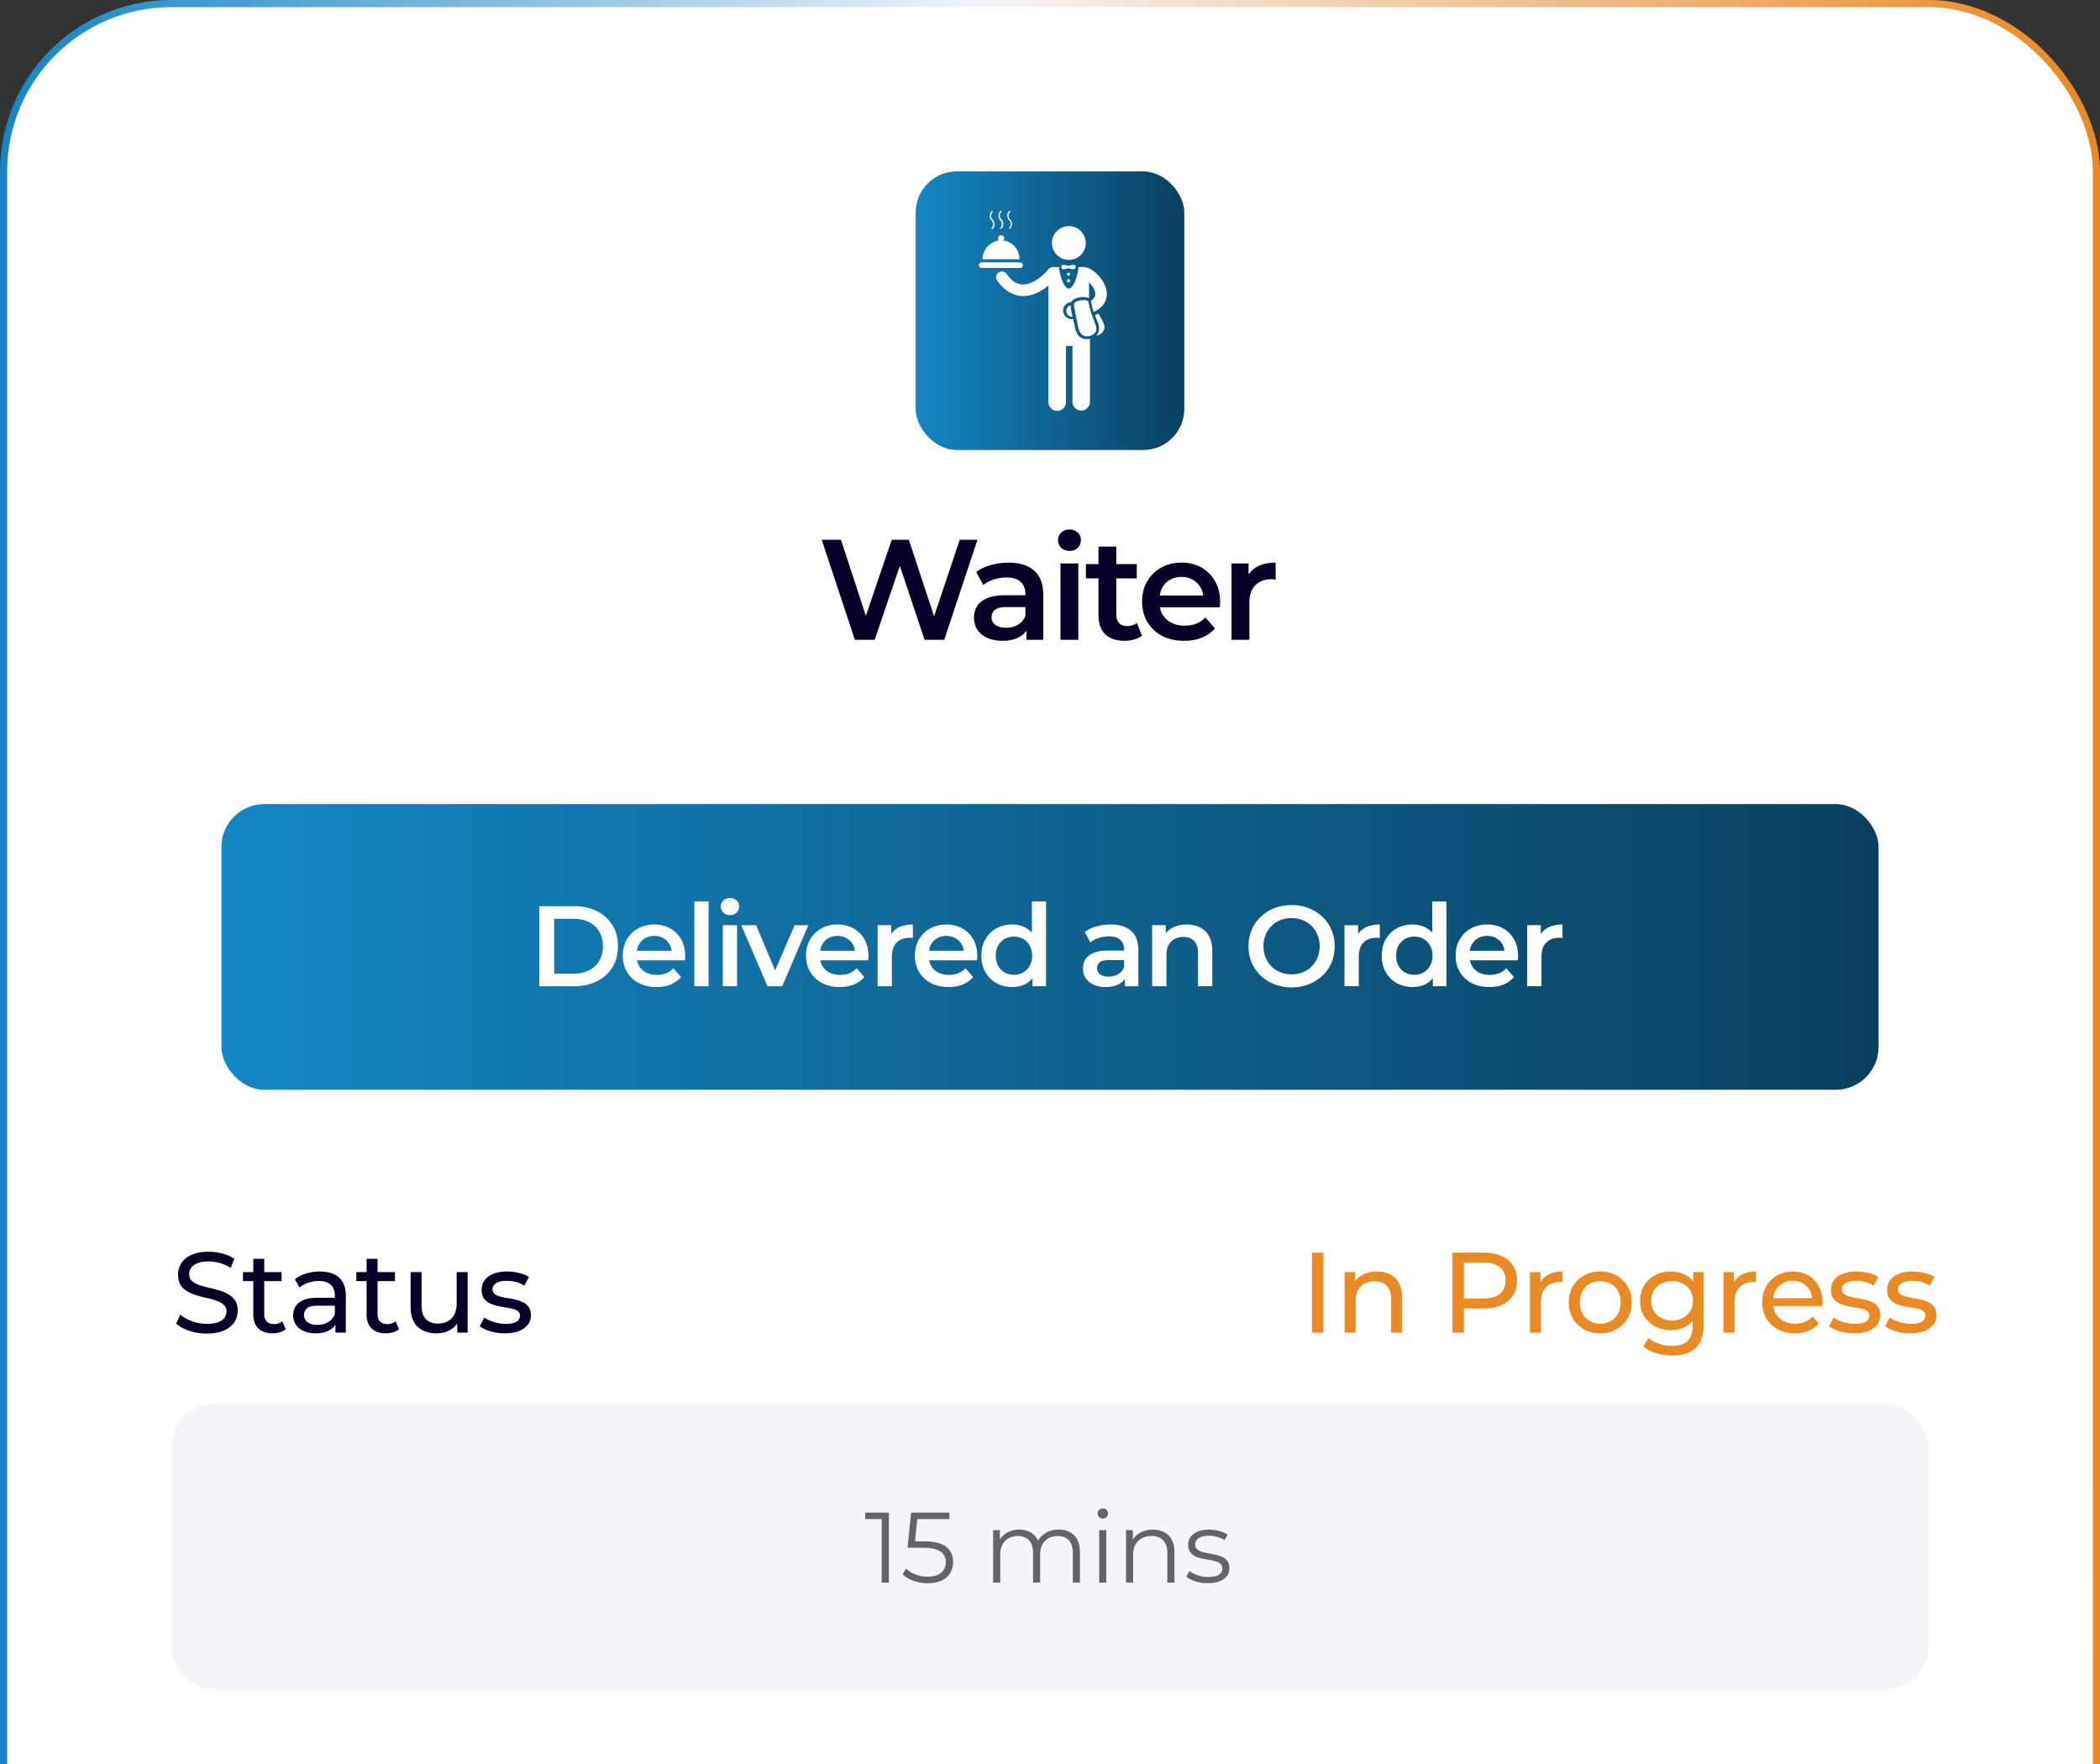
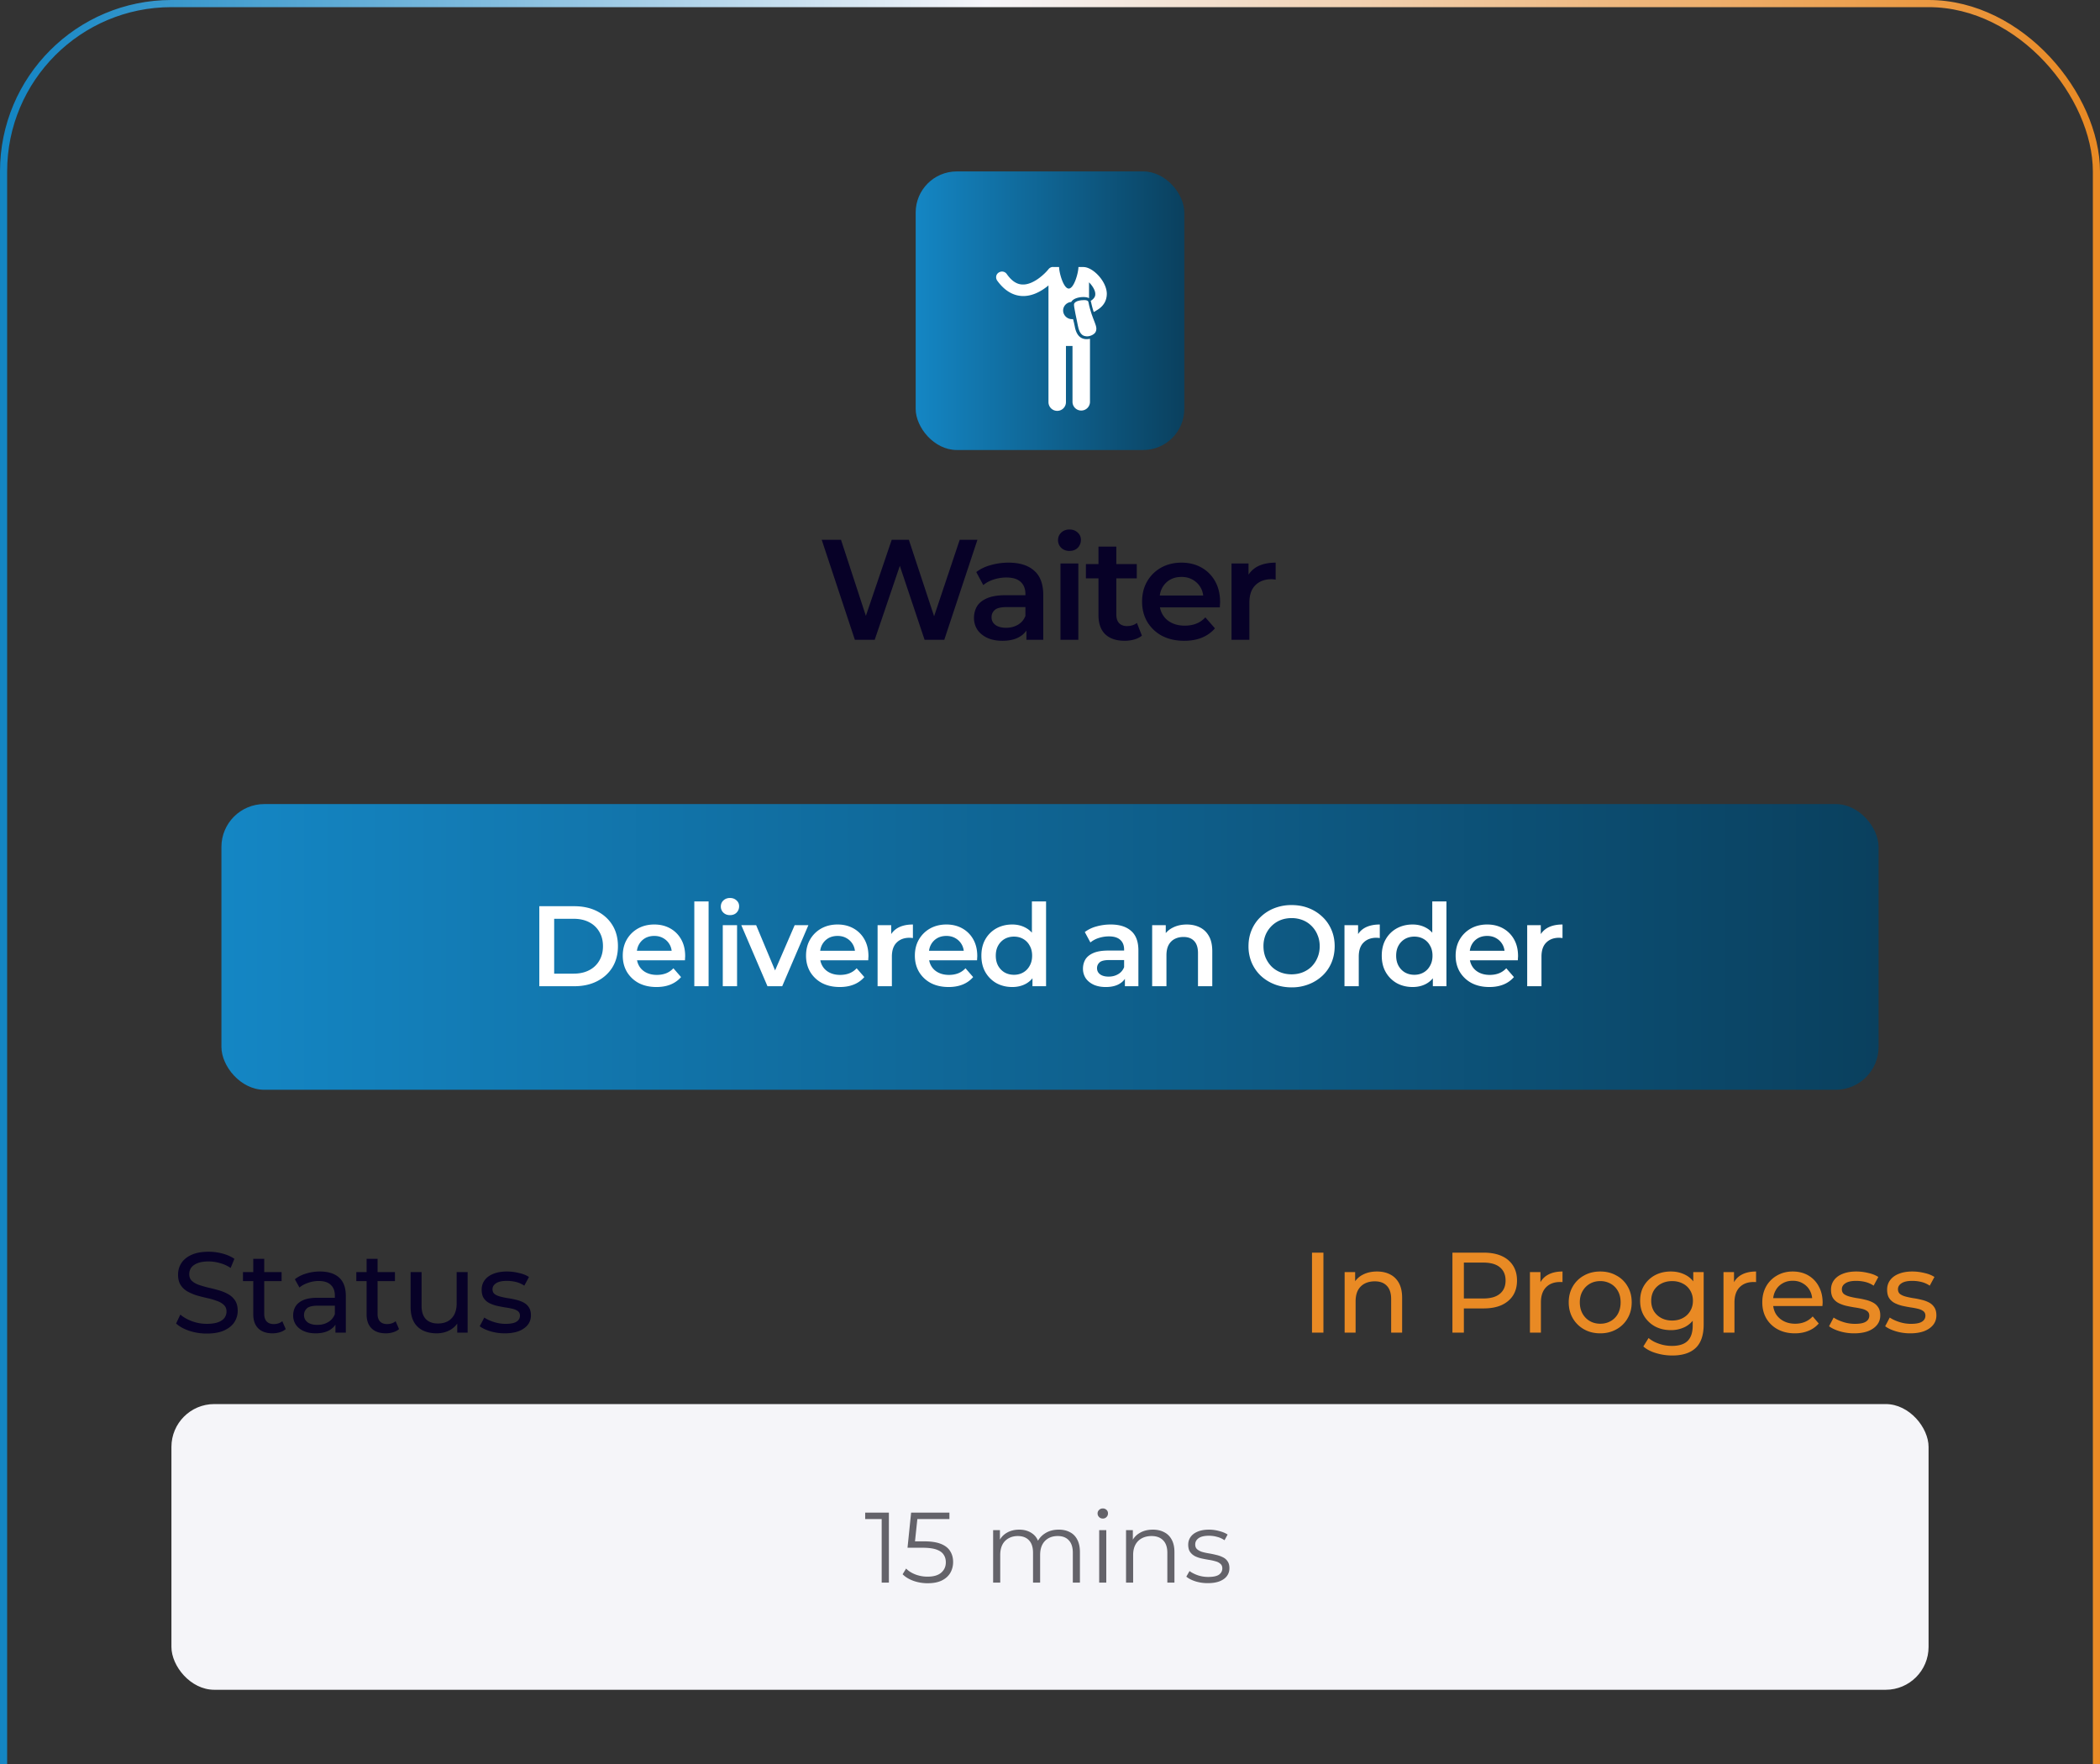
<svg xmlns="http://www.w3.org/2000/svg" width="294" height="247" fill="none">
  <rect width="100%" height="100%" fill="#333333" stroke="none" />
-   <rect width="293" height="379.57" x=".5" y=".5" fill="#fff" rx="23.5" />
  <rect width="293" height="379.57" x=".5" y=".5" stroke="url(#a)" rx="23.5" />
  <rect width="37.607" height="39" x="128.196" y="24" fill="url(#b)" rx="5.75" />
  <g fill="#fff" clip-path="url(#c)">
-     <path d="M141.284 31.882q-.066.066 0 .131.065.066.131 0a.95.95 0 0 0 0-1.31.72.72 0 0 1-.219-.524c0-.175.088-.393.219-.524q.065-.066 0-.131-.066-.066-.131 0a.89.89 0 0 0-.262.655q0 .393.262.655c.306.306.306.786 0 1.048M140.061 31.882q-.066.066 0 .131.065.066.131 0a.95.95 0 0 0 0-1.31.72.72 0 0 1-.218-.524c0-.175.087-.393.218-.524q.066-.066 0-.131-.066-.066-.131 0a1.07 1.07 0 0 0-.262.698q0 .394.262.656a.74.74 0 0 1 0 1.004M139.056 31.402a.8.8 0 0 1-.218.524q-.066.066 0 .131.066.066.131 0a.89.89 0 0 0 .262-.655.89.89 0 0 0-.262-.655.72.72 0 0 1-.218-.524c0-.175.087-.393.218-.524q.066-.066 0-.132-.065-.064-.131 0a.89.89 0 0 0-.262.656q0 .393.262.655a.72.72 0 0 1 .218.524M142.725 36.294v-.044c0-1.31-1.004-2.446-2.271-2.577a.4.4 0 0 0 .131-.306.437.437 0 0 0-.437-.437c-.218 0-.436.219-.436.437 0 .131.043.219.131.306-1.267.175-2.272 1.267-2.272 2.577v.044zM143.206 37.123a.39.39 0 0 0-.394-.393h-5.372a.39.39 0 0 0-.393.393c0 .219.175.393.393.393h5.416c.175 0 .35-.218.35-.393M153.775 43.893c-.131.087-.262.131-.437.218h-.043c.393 1.092.873 1.835.349 2.665a.53.53 0 0 1-.218.218c.349-.044.699-.218.873-.437.743-.786.044-1.616-.524-2.664M149.582 38.608a.219.219 0 1 0 0-.437.219.219 0 0 0 0 .437M149.582 39.525a.219.219 0 1 0 0-.437.219.219 0 0 0 0 .437M150.587 37.385a.3.3 0 0 0-.306-.305c-.131 0-.393.043-.568.13-.043-.043-.087-.043-.131-.043-.043 0-.131.044-.131.044a1.5 1.5 0 0 0-.568-.131.3.3 0 0 0-.305.305c0 .175.131.306.305.306.131 0 .393-.044.568-.131.044.044.088.044.131.044a.4.4 0 0 0 .131-.044c.175.087.437.131.568.131a.3.3 0 0 0 .306-.306M149.582 36.38a2.359 2.359 0 1 0 0-4.716 2.359 2.359 0 0 0 0 4.717M149.276 43.544c0 .437.394.786.787.786h.087c-.175-.83-.262-1.31-.262-1.572-.349.043-.612.393-.612.786" />
    <path d="M150.456 45.64c-.044-.175-.088-.437-.175-.742 0-.088-.044-.132-.044-.219h-.174c-.655 0-1.18-.524-1.223-1.135-.044-.655.48-1.223 1.135-1.267.393-.742 2.053-.83 2.49-.524v-2.228c.437.437.917 1.136.873 1.704 0 .35-.262.655-.611.873h-.044c0 .044.044.044.044.088.131.611.262 1.092.393 1.485.131-.044.262-.131.393-.219 1.223-.699 1.441-1.66 1.441-2.358-.043-1.747-1.965-3.713-3.275-3.713h-.699c0 .787-.612 3.014-1.354 3.014s-1.354-2.227-1.354-3.014h-.786c-.262-.043-.524.088-.699.306-.48.611-2.053 2.14-3.538 2.14h-.043c-.83 0-1.573-.48-2.272-1.485-.262-.35-.742-.437-1.135-.174-.393.262-.437.786-.175 1.135 1.966 2.708 4.63 2.752 7.163.655v16.335a1.22 1.22 0 0 0 1.223 1.223 1.22 1.22 0 0 0 1.223-1.223v-7.862h.917v7.818a1.22 1.22 0 0 0 1.223 1.223 1.22 1.22 0 0 0 1.223-1.223v-8.822c-1.092.218-1.878-.262-2.14-1.79" />
    <path d="M152.378 42.277c-.044-.218-.35-.262-.568-.262-.481 0-1.267.087-1.442.524-.087.306.437 2.446.525 3.014.262 1.485.917 1.485 1.179 1.529.437.043 1.004-.175 1.266-.525.524-.873-.436-1.572-.96-4.28" />
  </g>
  <path fill="#070127" d="m119.68 89.57-4.64-14h2.7l4.14 12.66h-1.34l4.3-12.66h2.4l4.18 12.66h-1.3l4.24-12.66h2.48l-4.64 14h-2.76l-3.82-11.42h.72l-3.88 11.42zm24.017 0v-2.16l-.14-.46v-3.78q0-1.1-.66-1.7-.66-.62-2-.62-.9 0-1.78.28a4.4 4.4 0 0 0-1.46.78l-.98-1.82q.861-.66 2.04-.98 1.2-.34 2.48-.34 2.32 0 3.58 1.12 1.28 1.1 1.28 3.42v6.26zm-3.36.14q-1.2 0-2.1-.4-.9-.42-1.4-1.14a3 3 0 0 1-.48-1.66q0-.9.42-1.62.44-.72 1.42-1.14t2.6-.42h3.1v1.66h-2.92q-1.28 0-1.72.42-.44.4-.44 1 0 .68.54 1.08t1.5.4q.92 0 1.64-.42.74-.42 1.06-1.24l.42 1.5q-.36.94-1.3 1.46-.92.52-2.34.52m8.129-.14V78.89h2.5v10.68zm1.26-12.44q-.7 0-1.16-.44a1.44 1.44 0 0 1-.44-1.06q0-.64.44-1.06.46-.44 1.16-.44.699 0 1.14.42.46.4.46 1.02 0 .66-.44 1.12-.44.44-1.16.44m7.741 12.58q-1.76 0-2.72-.9-.96-.92-.96-2.7v-9.58h2.5v9.52q0 .76.38 1.18.4.42 1.1.42.84 0 1.4-.44l.7 1.78q-.44.36-1.08.54t-1.32.18m-5.44-8.74v-2h7.12v2zm13.765 8.74q-1.78 0-3.12-.7a5.3 5.3 0 0 1-2.06-1.96q-.72-1.24-.72-2.82 0-1.6.7-2.82a5.16 5.16 0 0 1 1.96-1.94q1.26-.7 2.86-.7 1.56 0 2.78.68a4.93 4.93 0 0 1 1.92 1.92q.7 1.24.7 2.92 0 .16-.02.36 0 .2-.02.38h-8.9v-1.66h7.58l-.98.52q.02-.92-.38-1.62a2.9 2.9 0 0 0-1.1-1.1q-.68-.4-1.58-.4-.92 0-1.62.4-.68.4-1.08 1.12-.38.7-.38 1.66v.4q0 .96.44 1.7t1.24 1.14 1.84.4q.9 0 1.62-.28t1.28-.88l1.34 1.54q-.72.84-1.82 1.3-1.08.44-2.48.44m6.621-.14V78.89h2.38v2.94l-.28-.86a3.4 3.4 0 0 1 1.5-1.64q1.041-.56 2.58-.56v2.38a1.2 1.2 0 0 0-.3-.04 2 2 0 0 0-.28-.02q-1.42 0-2.26.84-.84.82-.84 2.46v5.18z" />
  <rect width="232" height="40" x="31" y="112.57" fill="url(#d)" rx="6" />
  <path fill="#fff" d="M75.504 138.07v-11.2H80.4q1.824 0 3.2.704t2.144 1.952.768 2.944q0 1.68-.768 2.944-.768 1.248-2.144 1.952t-3.2.704zm2.08-1.76h2.72q1.264 0 2.176-.48a3.4 3.4 0 0 0 1.424-1.344q.512-.864.512-2.016 0-1.169-.512-2.016a3.4 3.4 0 0 0-1.424-1.344q-.912-.48-2.176-.48h-2.72zm14.323 1.872q-1.425 0-2.496-.56a4.25 4.25 0 0 1-1.648-1.568q-.576-.992-.576-2.256 0-1.28.56-2.256a4.13 4.13 0 0 1 1.568-1.552q1.008-.56 2.288-.56 1.248 0 2.224.544.975.544 1.536 1.536.56.992.56 2.336 0 .127-.016.288 0 .16-.016.304h-7.12v-1.328h6.064l-.784.416q.016-.737-.304-1.296a2.3 2.3 0 0 0-.88-.88q-.544-.32-1.264-.32-.736 0-1.296.32-.544.32-.864.896-.304.56-.304 1.328v.32q0 .768.352 1.36.351.593.992.912.64.32 1.472.32.72 0 1.296-.224a2.76 2.76 0 0 0 1.024-.704l1.072 1.232q-.577.672-1.456 1.04-.864.352-1.984.352m5.297-.112v-11.872h2v11.872zm3.985 0v-8.544h2v8.544zm1.008-9.952q-.56 0-.928-.352a1.16 1.16 0 0 1-.352-.848q0-.512.352-.848.368-.352.928-.352t.912.336q.368.32.368.816 0 .528-.352.896-.352.352-.928.352m5.249 9.952-3.664-8.544h2.08l3.152 7.536h-1.024l3.264-7.536h1.92l-3.664 8.544zm10.119.112q-1.424 0-2.496-.56a4.25 4.25 0 0 1-1.648-1.568q-.576-.992-.576-2.256 0-1.28.56-2.256a4.14 4.14 0 0 1 1.568-1.552q1.008-.56 2.288-.56 1.249 0 2.224.544a3.94 3.94 0 0 1 1.536 1.536q.561.992.561 2.336 0 .127-.017.288 0 .16-.016.304h-7.12v-1.328h6.064l-.784.416q.017-.737-.304-1.296a2.3 2.3 0 0 0-.88-.88q-.543-.32-1.264-.32-.735 0-1.296.32-.543.32-.864.896-.304.56-.304 1.328v.32q0 .768.352 1.36.353.593.992.912.64.32 1.472.32.72 0 1.296-.224a2.75 2.75 0 0 0 1.024-.704l1.072 1.232a3.8 3.8 0 0 1-1.456 1.04q-.864.352-1.984.352m5.298-.112v-8.544h1.904v2.352l-.224-.688a2.7 2.7 0 0 1 1.2-1.312q.831-.448 2.064-.448v1.904a1 1 0 0 0-.24-.032 2 2 0 0 0-.224-.016q-1.136 0-1.808.672-.672.656-.672 1.968v4.144zm9.938.112q-1.423 0-2.496-.56a4.25 4.25 0 0 1-1.648-1.568q-.576-.992-.576-2.256 0-1.28.56-2.256a4.14 4.14 0 0 1 1.568-1.552q1.008-.56 2.288-.56 1.248 0 2.224.544a3.94 3.94 0 0 1 1.536 1.536q.56.992.56 2.336 0 .127-.016.288 0 .16-.016.304h-7.12v-1.328h6.064l-.784.416q.016-.737-.304-1.296a2.3 2.3 0 0 0-.88-.88q-.544-.32-1.264-.32-.737 0-1.296.32a2.3 2.3 0 0 0-.864.896q-.304.56-.304 1.328v.32q0 .768.352 1.36t.992.912 1.472.32q.72 0 1.296-.224a2.76 2.76 0 0 0 1.024-.704l1.072 1.232a3.8 3.8 0 0 1-1.456 1.04q-.864.352-1.984.352m8.913 0q-1.231 0-2.224-.544a4.1 4.1 0 0 1-1.536-1.536q-.56-.977-.56-2.304t.56-2.304a4 4 0 0 1 1.536-1.52q.993-.544 2.224-.544 1.072 0 1.92.48.849.464 1.344 1.424t.496 2.464q0 1.488-.48 2.464-.48.96-1.328 1.44t-1.952.48m.24-1.712q.72 0 1.28-.32.576-.32.912-.928.352-.608.352-1.424 0-.832-.352-1.424a2.3 2.3 0 0 0-.912-.928q-.56-.32-1.28-.32t-1.296.32a2.46 2.46 0 0 0-.912.928q-.336.592-.336 1.424 0 .816.336 1.424.353.608.912.928.576.32 1.296.32m2.592 1.6v-2.016l.08-2.272-.16-2.272v-5.312h1.984v11.872zm12.942 0v-1.728l-.112-.368v-3.024q0-.88-.528-1.36-.528-.496-1.6-.496-.72 0-1.424.224a3.5 3.5 0 0 0-1.168.624l-.784-1.456a4.7 4.7 0 0 1 1.632-.784 7.3 7.3 0 0 1 1.984-.272q1.856 0 2.864.896 1.024.88 1.024 2.736v5.008zm-2.688.112q-.96 0-1.68-.32-.72-.336-1.12-.912a2.4 2.4 0 0 1-.384-1.328q0-.72.336-1.296.353-.576 1.136-.912.784-.336 2.08-.336h2.48v1.328h-2.336q-1.023 0-1.376.336-.352.32-.352.8 0 .544.432.864t1.2.32q.736 0 1.312-.336.593-.336.848-.992l.336 1.2q-.288.752-1.04 1.168-.735.416-1.872.416m11.351-8.752q1.024 0 1.824.4.816.4 1.28 1.232.464.816.464 2.112v4.896h-2v-4.64q0-1.136-.544-1.696-.528-.56-1.488-.56-.703 0-1.248.288-.543.288-.848.864-.288.56-.288 1.424v4.32h-2v-8.544h1.904v2.304l-.336-.704q.448-.816 1.296-1.248.864-.448 1.984-.448m14.687 8.8q-1.311 0-2.416-.432a5.9 5.9 0 0 1-1.92-1.2 5.6 5.6 0 0 1-1.264-1.824 5.85 5.85 0 0 1-.448-2.304q0-1.248.448-2.288a5.3 5.3 0 0 1 1.264-1.824 5.8 5.8 0 0 1 1.92-1.216 6.5 6.5 0 0 1 2.4-.432q1.313 0 2.4.432a5.8 5.8 0 0 1 1.92 1.216q.817.768 1.264 1.824.448 1.04.448 2.288t-.448 2.304a5.3 5.3 0 0 1-1.264 1.824 5.9 5.9 0 0 1-1.92 1.2 6.4 6.4 0 0 1-2.384.432m-.016-1.824q.849 0 1.568-.288t1.248-.816q.528-.544.816-1.248.304-.72.304-1.584t-.304-1.568a3.7 3.7 0 0 0-.816-1.248 3.6 3.6 0 0 0-1.248-.832 4.2 4.2 0 0 0-1.568-.288q-.848 0-1.568.288a3.8 3.8 0 0 0-1.248.832 3.9 3.9 0 0 0-.832 1.248 4.1 4.1 0 0 0-.288 1.568q0 .848.288 1.568.304.72.832 1.264.528.528 1.248.816t1.568.288m7.405 1.664v-8.544h1.904v2.352l-.224-.688a2.7 2.7 0 0 1 1.2-1.312q.833-.448 2.064-.448v1.904a1 1 0 0 0-.24-.032 2 2 0 0 0-.224-.016q-1.136 0-1.808.672-.672.656-.672 1.968v4.144zm9.539.112q-1.233 0-2.224-.544a4.1 4.1 0 0 1-1.536-1.536q-.56-.977-.56-2.304t.56-2.304a3.96 3.96 0 0 1 1.536-1.52q.991-.544 2.224-.544 1.071 0 1.92.48.847.464 1.344 1.424.496.96.496 2.464 0 1.488-.48 2.464-.48.96-1.328 1.44t-1.952.48m.24-1.712q.72 0 1.28-.32.576-.32.912-.928.352-.608.352-1.424 0-.832-.352-1.424a2.3 2.3 0 0 0-.912-.928q-.56-.32-1.28-.32t-1.296.32a2.45 2.45 0 0 0-.912.928q-.336.592-.336 1.424 0 .816.336 1.424.351.608.912.928.576.32 1.296.32m2.592 1.6v-2.016l.08-2.272-.16-2.272v-5.312h1.984v11.872zm7.912.112q-1.424 0-2.496-.56a4.25 4.25 0 0 1-1.648-1.568q-.576-.992-.576-2.256 0-1.28.56-2.256a4.14 4.14 0 0 1 1.568-1.552q1.008-.56 2.288-.56 1.248 0 2.224.544a3.94 3.94 0 0 1 1.536 1.536q.56.992.56 2.336 0 .127-.016.288 0 .16-.016.304h-7.12v-1.328h6.064l-.784.416q.016-.737-.304-1.296a2.3 2.3 0 0 0-.88-.88q-.544-.32-1.264-.32-.737 0-1.296.32a2.3 2.3 0 0 0-.864.896q-.304.56-.304 1.328v.32q0 .768.352 1.36t.992.912 1.472.32q.72 0 1.296-.224a2.76 2.76 0 0 0 1.024-.704l1.072 1.232a3.8 3.8 0 0 1-1.456 1.04q-.864.352-1.984.352m5.297-.112v-8.544h1.904v2.352l-.224-.688a2.7 2.7 0 0 1 1.2-1.312q.833-.448 2.064-.448v1.904a1 1 0 0 0-.24-.032 2 2 0 0 0-.224-.016q-1.136 0-1.808.672-.672.656-.672 1.968v4.144z" />
  <path fill="#070127" d="M28.944 186.698q-1.28 0-2.448-.384-1.168-.4-1.84-1.024l.592-1.248q.64.56 1.632.928t2.064.368q.976 0 1.584-.224t.896-.608q.288-.4.288-.896 0-.576-.384-.928-.367-.352-.976-.56a10 10 0 0 0-1.312-.384q-.72-.16-1.456-.368a7 7 0 0 1-1.328-.56 2.77 2.77 0 0 1-.96-.896q-.368-.576-.368-1.472 0-.864.448-1.584.465-.736 1.408-1.168.96-.448 2.432-.448.975 0 1.936.256.96.256 1.664.736l-.528 1.28a5 5 0 0 0-1.52-.688 5.8 5.8 0 0 0-1.552-.224q-.945 0-1.552.24t-.896.64a1.56 1.56 0 0 0-.272.896q0 .592.368.944.384.352.976.56.608.209 1.328.384.72.16 1.44.368.735.208 1.328.544.607.336.976.896.368.56.368 1.44 0 .848-.464 1.584-.465.72-1.44 1.168-.96.432-2.432.432m9.202-.032q-1.28 0-1.985-.688-.703-.689-.703-1.968v-7.776h1.535v7.712q0 .689.337 1.056.351.368.992.368.72 0 1.2-.4l.48 1.104a2.2 2.2 0 0 1-.849.448 3.5 3.5 0 0 1-1.008.144m-4.129-7.312v-1.264h5.408v1.264zm12.945 7.216v-1.792l-.08-.336v-3.056q0-.976-.575-1.504-.561-.544-1.697-.544-.751 0-1.471.256-.72.24-1.217.656l-.64-1.152q.656-.528 1.569-.8a6.5 6.5 0 0 1 1.935-.288q1.745 0 2.688.848.945.847.945 2.592v5.12zm-2.784.096q-.943 0-1.663-.32-.705-.32-1.089-.88a2.3 2.3 0 0 1-.384-1.296q0-.689.32-1.248.336-.56 1.072-.896.753-.336 2.017-.336h2.688v1.104h-2.625q-1.152 0-1.552.384t-.4.928q0 .624.497 1.008.495.368 1.376.368.863 0 1.503-.384.657-.384.944-1.12l.305 1.056q-.304.752-1.072 1.2-.769.432-1.937.432m9.835 0q-1.28 0-1.984-.688-.704-.689-.704-1.968v-7.776h1.536v7.712q0 .689.336 1.056.352.368.992.368.72 0 1.2-.4l.48 1.104a2.2 2.2 0 0 1-.848.448 3.5 3.5 0 0 1-1.008.144m-4.128-7.312v-1.264h5.408v1.264zm11.249 7.312q-1.088 0-1.92-.4a2.93 2.93 0 0 1-1.28-1.216q-.448-.832-.448-2.08v-4.88h1.536v4.704q0 1.248.592 1.872.607.624 1.696.624.8 0 1.392-.32.592-.336.912-.96.32-.64.32-1.536v-4.384h1.536v8.48h-1.456v-2.288l.24.608a2.97 2.97 0 0 1-1.248 1.312q-.832.464-1.872.464m9.532 0a7 7 0 0 1-2.016-.288q-.944-.288-1.488-.704l.64-1.216q.544.368 1.344.624a5.3 5.3 0 0 0 1.632.256q1.073 0 1.536-.304.48-.304.48-.848 0-.4-.288-.624t-.768-.336q-.465-.113-1.04-.192a22 22 0 0 1-1.152-.224 5 5 0 0 1-1.056-.384q-.48-.256-.768-.688-.288-.448-.288-1.184 0-.768.432-1.344.433-.576 1.216-.88.8-.32 1.888-.32.832 0 1.68.208.864.192 1.408.56l-.656 1.216a3.6 3.6 0 0 0-1.2-.528 5.5 5.5 0 0 0-1.248-.144q-1.008 0-1.504.336-.495.32-.496.832 0 .432.288.672.305.224.768.352.48.128 1.056.224.576.08 1.152.224.576.128 1.04.368.48.24.768.672.304.432.304 1.152 0 .768-.448 1.328t-1.264.88q-.816.304-1.952.304" />
  <path fill="#E98A24" d="M183.68 186.57v-11.2h1.6v11.2zm9.097-8.56q1.04 0 1.824.4.8.4 1.248 1.216t.448 2.064v4.88h-1.536v-4.704q0-1.232-.608-1.856-.593-.624-1.68-.624-.816 0-1.424.32t-.944.944q-.32.624-.32 1.552v4.368h-1.536v-8.48h1.472v2.288l-.24-.608a2.94 2.94 0 0 1 1.28-1.296q.864-.464 2.016-.464m10.564 8.56v-11.2h4.368q1.471 0 2.512.464t1.6 1.344q.56.88.56 2.096t-.56 2.096q-.56.864-1.6 1.344-1.04.464-2.512.464h-3.488l.72-.752v4.144zm1.6-3.984-.72-.8h3.44q1.536 0 2.32-.656.8-.656.8-1.856t-.8-1.856q-.784-.656-2.32-.656h-3.44l.72-.8zm9.25 3.984v-8.48h1.472v2.304l-.144-.576a2.6 2.6 0 0 1 1.184-1.344q.832-.464 2.048-.464v1.488a1 1 0 0 0-.192-.016h-.16q-1.232 0-1.952.736t-.72 2.128v4.224zm9.847.096q-1.28 0-2.272-.56a4.17 4.17 0 0 1-1.568-1.536q-.576-.992-.576-2.24 0-1.264.576-2.24a4.05 4.05 0 0 1 1.568-1.52q.992-.56 2.272-.56 1.264 0 2.256.56a3.9 3.9 0 0 1 1.568 1.52q.576.96.576 2.24 0 1.264-.576 2.24a4 4 0 0 1-1.568 1.536q-.992.56-2.256.56m0-1.344q.816 0 1.456-.368a2.6 2.6 0 0 0 1.024-1.04q.368-.688.368-1.584 0-.912-.368-1.568a2.6 2.6 0 0 0-1.024-1.04 2.9 2.9 0 0 0-1.456-.368q-.816 0-1.456.368a2.74 2.74 0 0 0-1.024 1.04q-.384.656-.384 1.568 0 .895.384 1.584.384.672 1.024 1.04t1.456.368m10.076 4.448a7.8 7.8 0 0 1-2.272-.336q-1.087-.32-1.776-.928l.736-1.184q.592.512 1.456.8a5.4 5.4 0 0 0 1.808.304q1.504 0 2.208-.704t.704-2.144v-1.792l.16-1.68-.08-1.696v-2.32h1.456v7.328q0 2.24-1.12 3.296t-3.28 1.056m-.192-3.552q-1.232 0-2.208-.512a4.1 4.1 0 0 1-1.536-1.456q-.56-.928-.56-2.144 0-1.232.56-2.144a4 4 0 0 1 1.536-1.44q.976-.512 2.208-.512 1.089 0 1.984.448a3.26 3.26 0 0 1 1.424 1.344q.544.912.544 2.304 0 1.376-.544 2.288a3.46 3.46 0 0 1-1.424 1.376 4.4 4.4 0 0 1-1.984.448m.176-1.344q.849 0 1.504-.352.657-.352 1.024-.976.384-.624.384-1.44t-.384-1.44a2.47 2.47 0 0 0-1.024-.96q-.655-.352-1.504-.352-.848 0-1.52.352a2.6 2.6 0 0 0-1.04.96q-.368.624-.368 1.44t.368 1.44q.384.624 1.04.976.672.352 1.52.352m7.191 1.696v-8.48h1.472v2.304l-.144-.576a2.6 2.6 0 0 1 1.184-1.344q.832-.464 2.048-.464v1.488a1 1 0 0 0-.192-.016h-.16q-1.232 0-1.952.736t-.72 2.128v4.224zm9.991.096q-1.36 0-2.4-.56a4.1 4.1 0 0 1-1.6-1.536q-.56-.976-.56-2.24t.544-2.24a4 4 0 0 1 1.52-1.52q.976-.56 2.192-.56 1.232 0 2.176.544a3.8 3.8 0 0 1 1.472 1.536q.544.976.544 2.288 0 .096-.016.224 0 .127-.016.24h-7.216v-1.104h6.416l-.624.384q.017-.816-.336-1.456a2.5 2.5 0 0 0-.976-.992q-.608-.368-1.424-.368-.8 0-1.424.368a2.48 2.48 0 0 0-.976 1.008q-.352.64-.352 1.472v.256q0 .848.384 1.52a2.77 2.77 0 0 0 1.104 1.024q.704.368 1.616.368.752 0 1.36-.256a3 3 0 0 0 1.088-.768l.848.992a3.7 3.7 0 0 1-1.44 1.024q-.848.352-1.904.352m8.293 0a7 7 0 0 1-2.016-.288q-.943-.288-1.488-.704l.64-1.216q.545.368 1.344.624a5.3 5.3 0 0 0 1.632.256q1.072 0 1.536-.304.48-.304.48-.848 0-.4-.288-.624t-.768-.336a11 11 0 0 0-1.04-.192 22 22 0 0 1-1.152-.224 5 5 0 0 1-1.056-.384q-.48-.256-.768-.688-.288-.448-.288-1.184 0-.768.432-1.344t1.216-.88q.8-.32 1.888-.32.833 0 1.68.208.864.192 1.408.56l-.656 1.216a3.6 3.6 0 0 0-1.2-.528 5.5 5.5 0 0 0-1.248-.144q-1.008 0-1.504.336-.496.32-.496.832 0 .432.288.672.305.224.768.352.48.128 1.056.224.576.08 1.152.224.576.128 1.04.368.48.24.768.672.304.432.304 1.152 0 .768-.448 1.328t-1.264.88q-.816.304-1.952.304m7.856 0a7 7 0 0 1-2.016-.288q-.945-.288-1.488-.704l.64-1.216q.543.368 1.344.624a5.3 5.3 0 0 0 1.632.256q1.071 0 1.536-.304.48-.304.48-.848 0-.4-.288-.624t-.768-.336q-.465-.113-1.04-.192a22 22 0 0 1-1.152-.224 5 5 0 0 1-1.056-.384q-.48-.256-.768-.688-.288-.448-.288-1.184 0-.768.432-1.344t1.216-.88q.8-.32 1.888-.32.831 0 1.68.208.864.192 1.408.56l-.656 1.216a3.6 3.6 0 0 0-1.2-.528 5.5 5.5 0 0 0-1.248-.144q-1.009 0-1.504.336-.496.32-.496.832 0 .432.288.672.303.224.768.352.48.128 1.056.224.576.08 1.152.224.576.128 1.04.368.48.24.768.672.303.432.304 1.152 0 .768-.448 1.328t-1.264.88q-.816.304-1.952.304" />
  <rect width="246" height="40" x="24" y="196.57" fill="#F5F5F9" rx="6" />
  <path fill="#64636A" d="M123.436 221.57v-9.38l.448.476h-2.758v-.896h3.318v9.8zm6.445.084q-1.05 0-2.002-.336-.953-.35-1.512-.924l.49-.798q.462.49 1.26.812a4.7 4.7 0 0 0 1.75.322q1.245 0 1.89-.546.657-.56.658-1.456 0-.63-.308-1.078-.294-.462-1.008-.714t-1.96-.252h-2.086l.504-4.914h5.362v.896h-4.956l.518-.49-.434 4.116-.518-.504h1.834q1.483 0 2.38.364.895.364 1.288 1.022.406.643.406 1.512 0 .827-.392 1.512-.393.672-1.176 1.064-.785.392-1.988.392m18.341-7.504q.897 0 1.554.35.673.336 1.036 1.036.378.7.378 1.764v4.27h-.994v-4.172q0-1.162-.56-1.75-.546-.602-1.554-.602-.755 0-1.316.322a2.13 2.13 0 0 0-.854.91q-.294.588-.294 1.428v3.864h-.994v-4.172q0-1.162-.56-1.75-.56-.602-1.568-.602-.741 0-1.302.322a2.1 2.1 0 0 0-.868.91q-.294.588-.294 1.428v3.864h-.994v-7.35h.952v1.988l-.154-.35a2.6 2.6 0 0 1 1.078-1.246q.756-.462 1.778-.462 1.078 0 1.834.546.756.532.98 1.61l-.392-.154a2.88 2.88 0 0 1 1.134-1.442q.827-.56 1.974-.56m5.664 7.42v-7.35h.994v7.35zm.504-8.974a.7.7 0 0 1-.518-.21.69.69 0 0 1-.21-.504q0-.294.21-.49.21-.21.518-.21a.73.73 0 0 1 .518.196q.21.196.21.49 0 .308-.21.518a.68.68 0 0 1-.518.21m7.008 1.554q.896 0 1.568.35.686.336 1.064 1.036.392.7.392 1.764v4.27h-.994v-4.172q0-1.162-.588-1.75-.574-.602-1.624-.602-.784 0-1.372.322a2.16 2.16 0 0 0-.896.91q-.308.588-.308 1.428v3.864h-.994v-7.35h.952v2.016l-.154-.378a2.63 2.63 0 0 1 1.12-1.246q.77-.462 1.834-.462m7.683 7.49a5.8 5.8 0 0 1-1.722-.252q-.813-.266-1.274-.658l.448-.784q.447.336 1.148.588a4.5 4.5 0 0 0 1.47.238q1.05 0 1.512-.322.462-.336.462-.882 0-.406-.266-.63a1.53 1.53 0 0 0-.672-.35 7 7 0 0 0-.938-.21 20 20 0 0 1-1.036-.196 4 4 0 0 1-.924-.322 1.94 1.94 0 0 1-.686-.602q-.252-.378-.252-1.008 0-.602.336-1.078t.98-.742q.657-.28 1.596-.28.714 0 1.428.196.714.182 1.176.49l-.434.798a3.2 3.2 0 0 0-1.05-.476 4.2 4.2 0 0 0-1.12-.154q-.995 0-1.47.35-.462.336-.462.868 0 .42.252.658.266.238.686.378.434.126.938.21.518.084 1.022.21.518.112.938.322.434.196.686.574.266.364.266.966 0 .644-.364 1.12-.35.462-1.036.728-.672.252-1.638.252" />
  <defs>
    <linearGradient id="a" x1="-21.778" x2="296.936" y1="475.713" y2="472.396" gradientUnits="userSpaceOnUse">
      <stop offset=".089" stop-color="#1486C4" />
      <stop offset=".517" stop-color="#F5F5F9" />
      <stop offset="1" stop-color="#E98A24" />
    </linearGradient>
    <linearGradient id="b" x1="128.196" x2="165.804" y1="43.5" y2="43.5" gradientUnits="userSpaceOnUse">
      <stop stop-color="#1486C4" />
      <stop offset="1" stop-color="#0A405E" />
    </linearGradient>
    <linearGradient id="d" x1="31" x2="263" y1="132.57" y2="132.57" gradientUnits="userSpaceOnUse">
      <stop stop-color="#1486C4" />
      <stop offset="1" stop-color="#0A405E" />
    </linearGradient>
    <clipPath id="c">
      <path fill="#fff" d="M131.588 29.087h28.826v28.826h-28.826z" />
    </clipPath>
  </defs>
</svg>